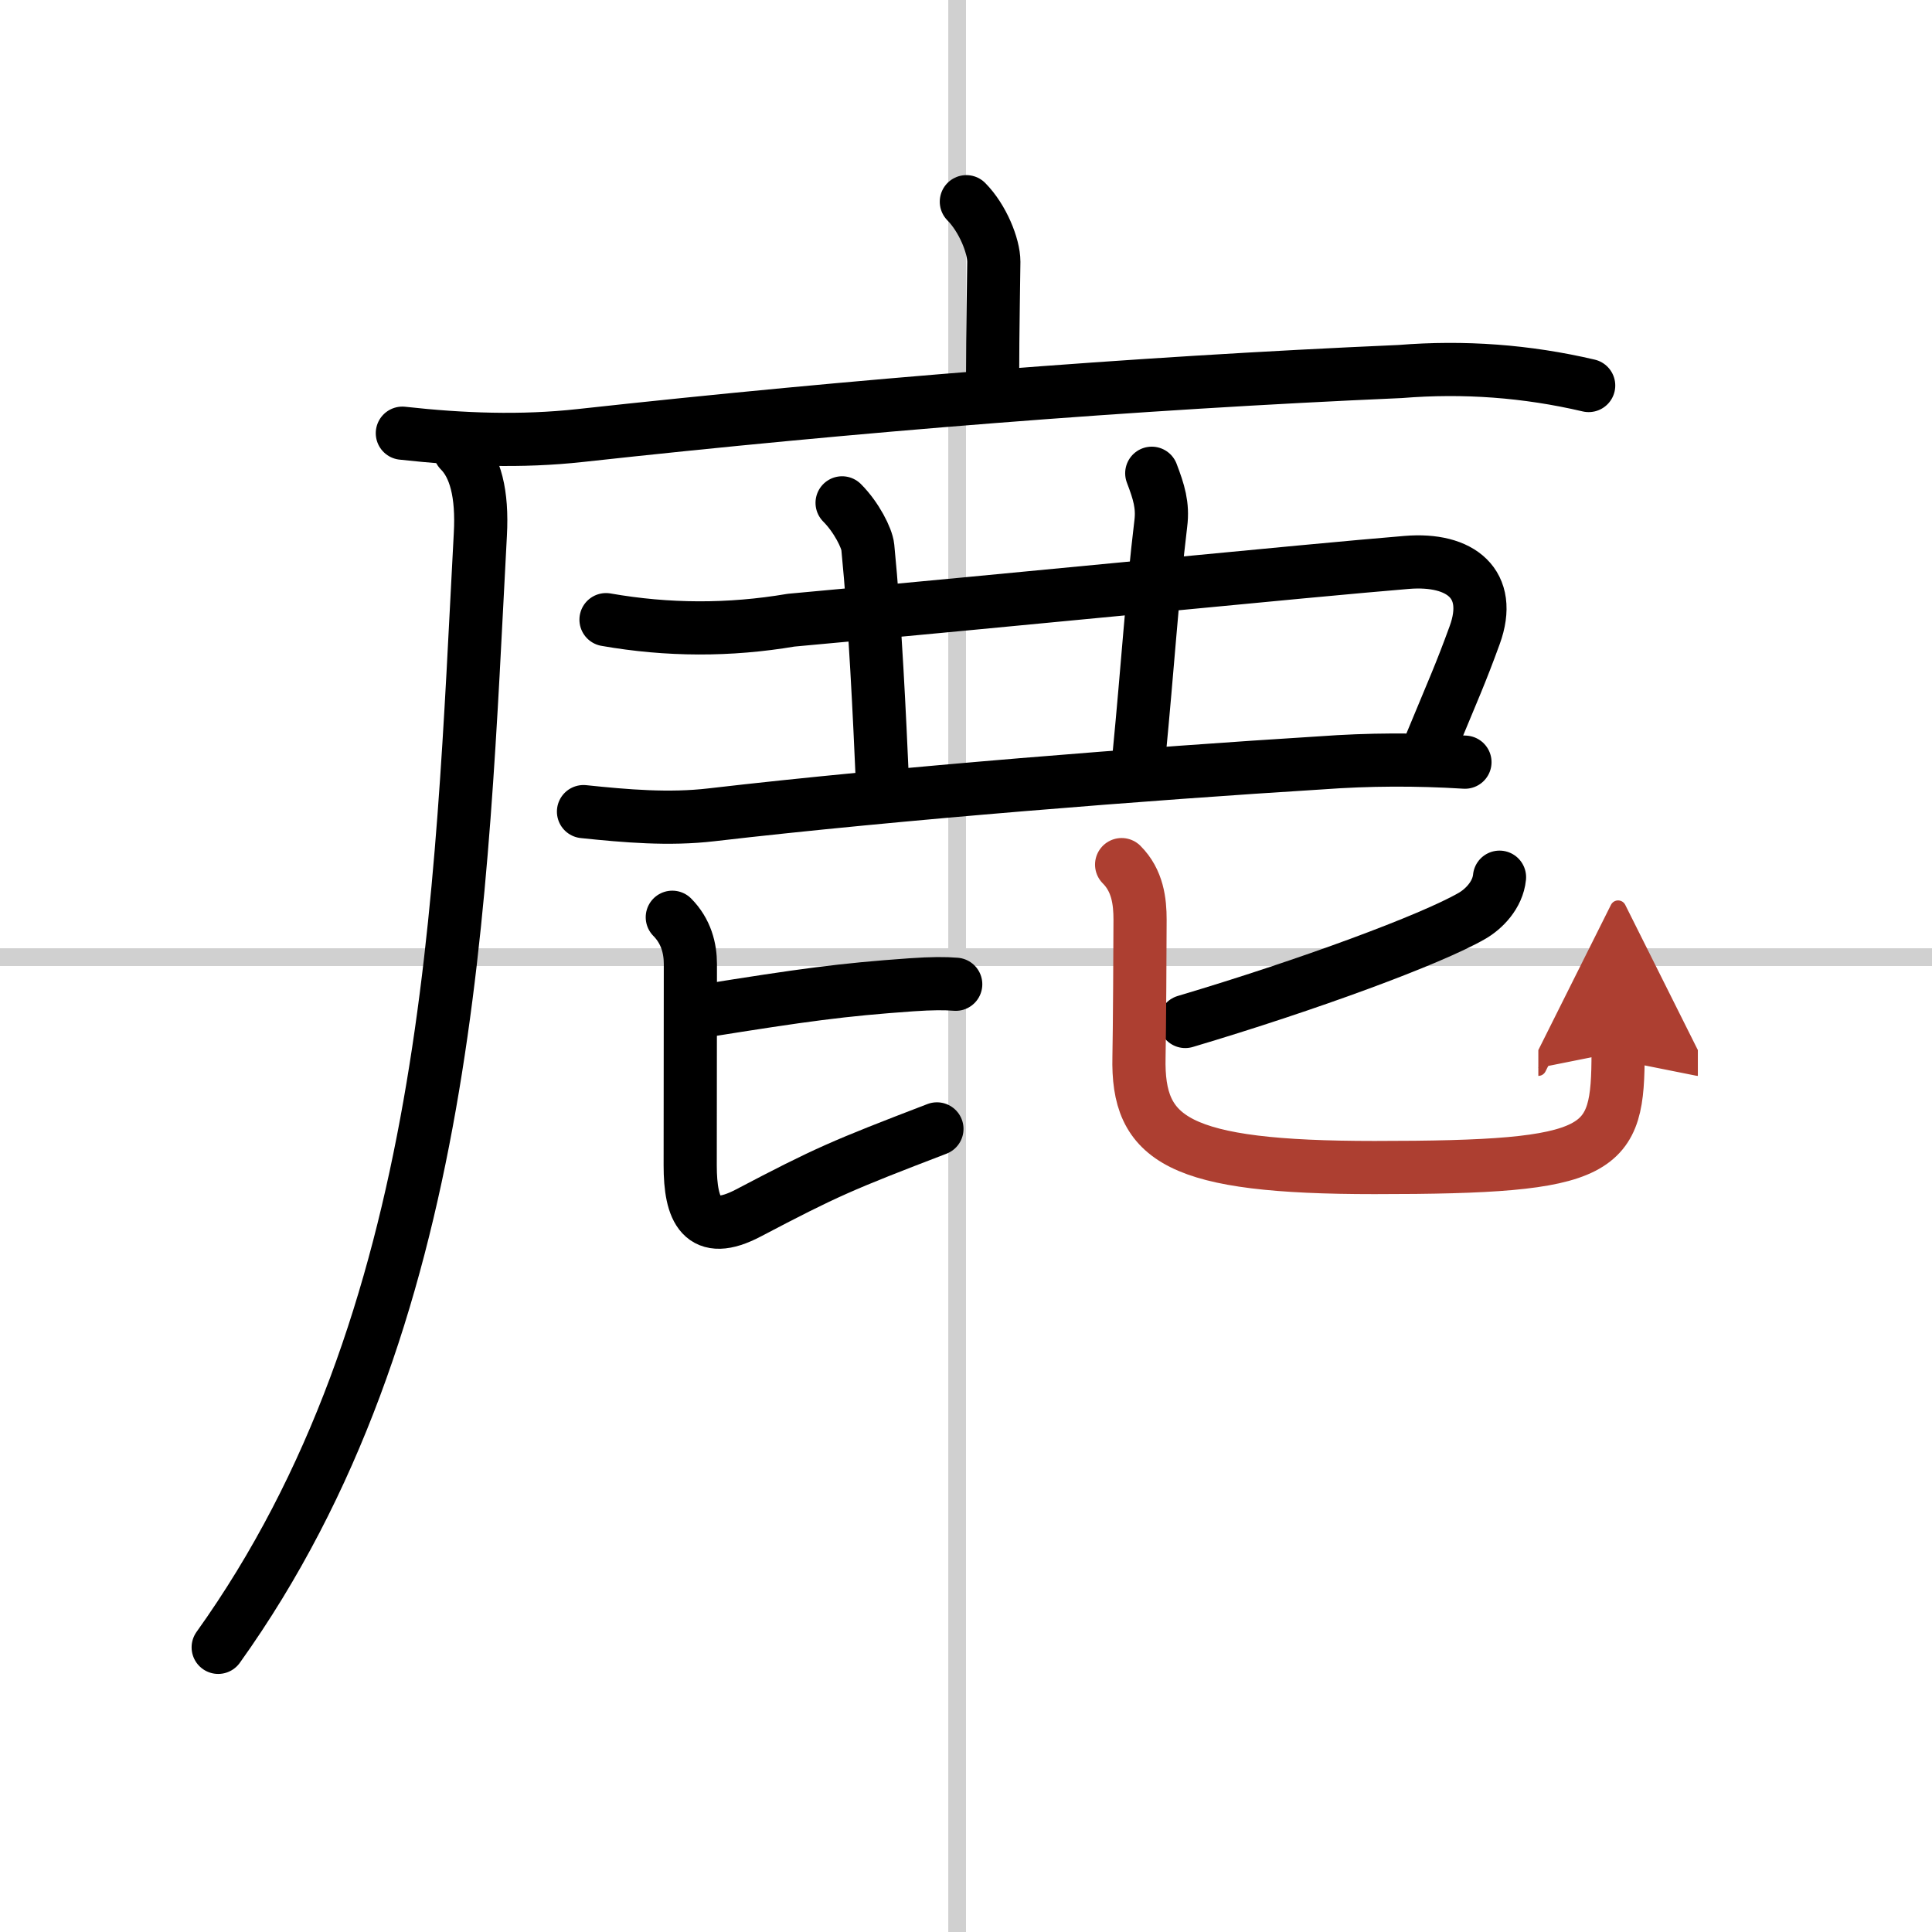
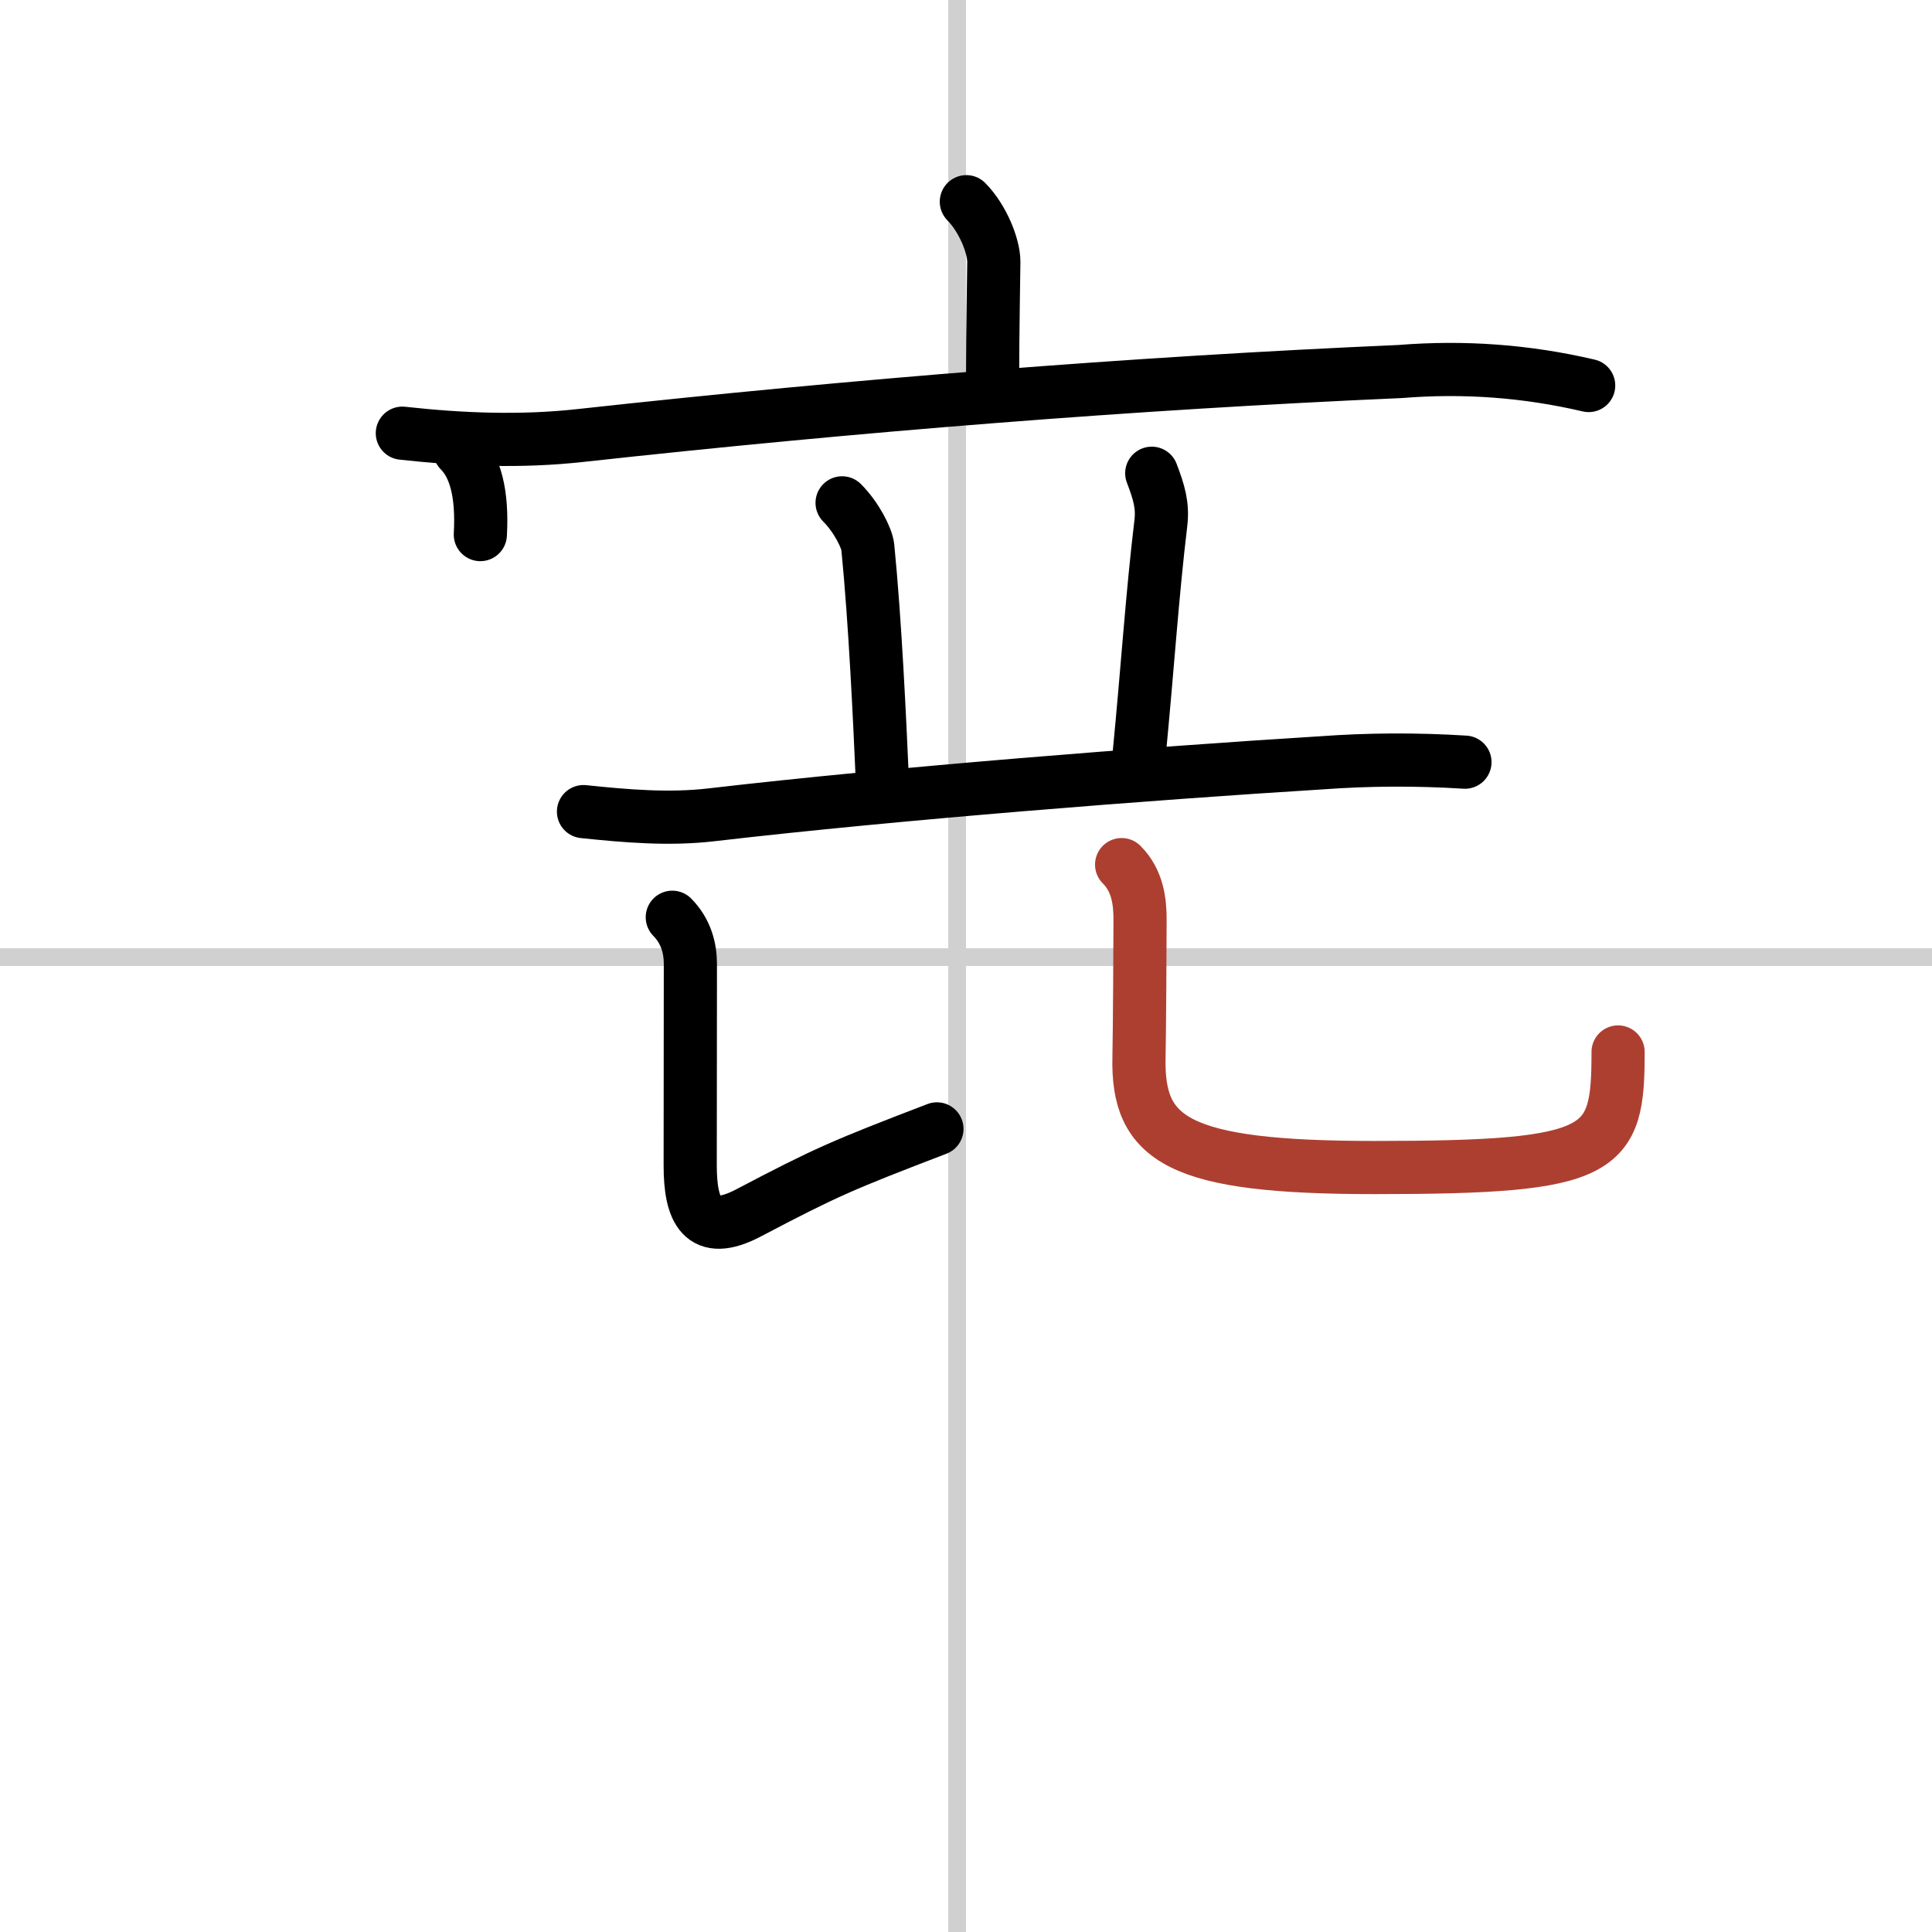
<svg xmlns="http://www.w3.org/2000/svg" width="400" height="400" viewBox="0 0 109 109">
  <defs>
    <marker id="a" markerWidth="4" orient="auto" refX="1" refY="5" viewBox="0 0 10 10">
-       <polyline points="0 0 10 5 0 10 1 5" fill="#ad3f31" stroke="#ad3f31" />
-     </marker>
+       </marker>
  </defs>
  <g fill="none" stroke="#000" stroke-linecap="round" stroke-linejoin="round" stroke-width="3">
    <rect width="100%" height="100%" fill="#fff" stroke="#fff" />
    <line x1="54" x2="54" y2="109" stroke="#d0d0d0" stroke-width="1" />
    <line x2="109" y1="54" y2="54" stroke="#d0d0d0" stroke-width="1" />
    <path d="m54.52 11.38c0.92 0.93 1.55 2.49 1.55 3.39 0 0.47-0.07 3.99-0.07 6.6" />
    <path d="m22.7 24.44c3.35 0.37 6.7 0.5 10.05 0.13 15.5-1.7 31.12-2.95 46.25-3.61 3.59-0.29 7.13-0.03 10.63 0.79" />
-     <path d="M25.94,25.43c0.87,0.87,1.29,2.41,1.16,4.73C26,50.75,25.5,74.5,12.31,92.94" />
-     <path d="m34.19 34.96c3.48 0.61 6.96 0.62 10.44 0.03 12.3-1.12 29.25-2.81 34.74-3.26 3.04-0.25 4.88 1.22 3.83 4.1-0.8 2.2-1.2 3.06-2.44 6.06" />
+     <path d="M25.94,25.43c0.87,0.87,1.29,2.41,1.16,4.73" />
    <path d="m47.51 28.37c0.81 0.81 1.4 1.99 1.45 2.5 0.42 4.25 0.67 9.75 0.82 13.15" />
    <path d="m64.98 26.7c0.4 1.05 0.64 1.81 0.51 2.84-0.49 4.08-0.74 8.08-1.23 13.12" />
    <path d="m32.92 45.79c2.4 0.25 4.82 0.46 7.22 0.18 10.49-1.22 24.82-2.34 34.37-2.93 2.71-0.2 5.42-0.21 8.14-0.04" />
-     <path d="m39.67 57.04c5.7-0.91 7.79-1.2 11.75-1.48 1.16-0.08 1.9-0.08 2.5-0.03" />
    <path d="m37.93 51.75c0.78 0.79 1.02 1.75 1.02 2.64 0 0.92-0.01 7.82-0.01 11.36 0 2.53 0.65 4.07 3.29 2.68 4.38-2.3 5.26-2.68 10.63-4.74" />
-     <path d="m84.6 49.49c-0.1 1.01-0.89 1.8-1.55 2.18-2.3 1.33-9.22 3.89-16.18 5.96" />
    <path d="m63.28 48.78c0.91 0.91 1.04 2.09 1.04 3.11 0 1.09-0.03 6.45-0.06 7.74-0.11 4.68 2.18 6.24 13.29 6.24 13.05 0 13.74-0.87 13.74-6.52" marker-end="url(#a)" stroke="#ad3f31" />
  </g>
</svg>